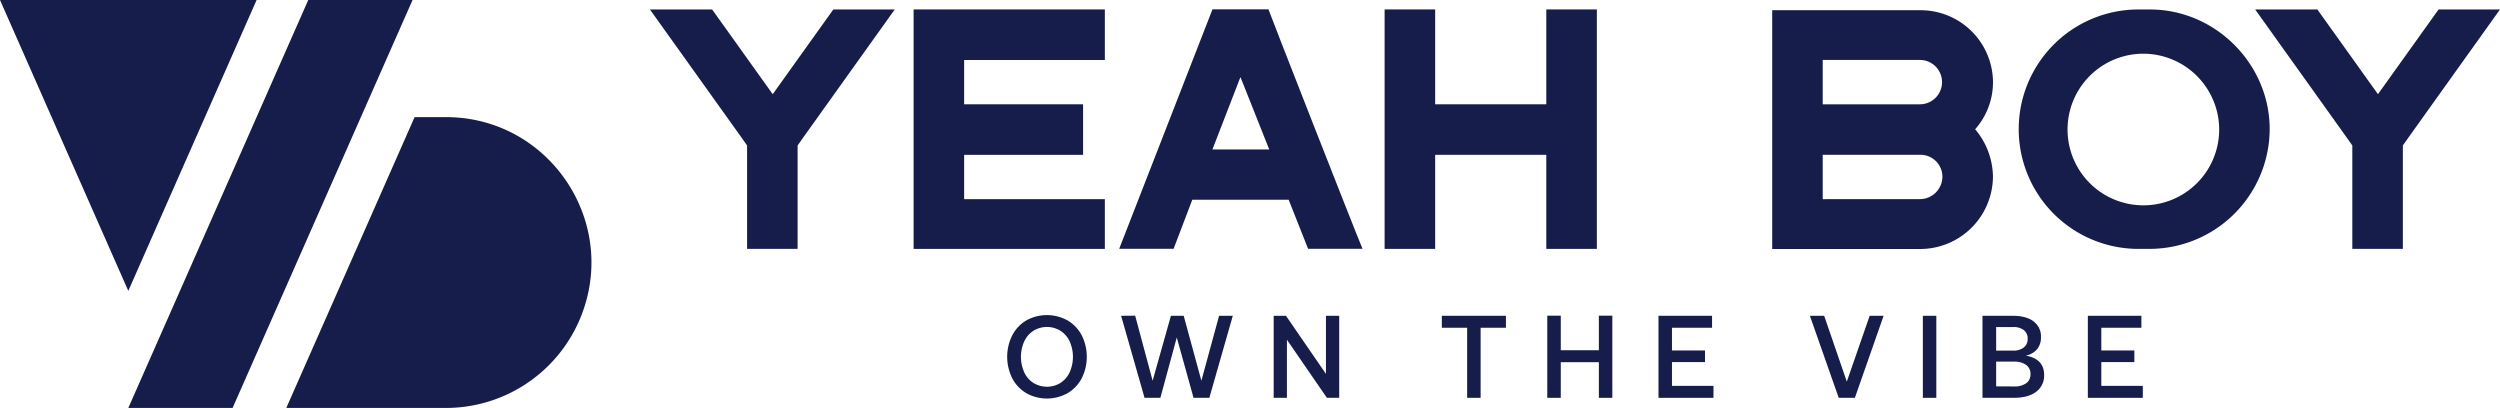
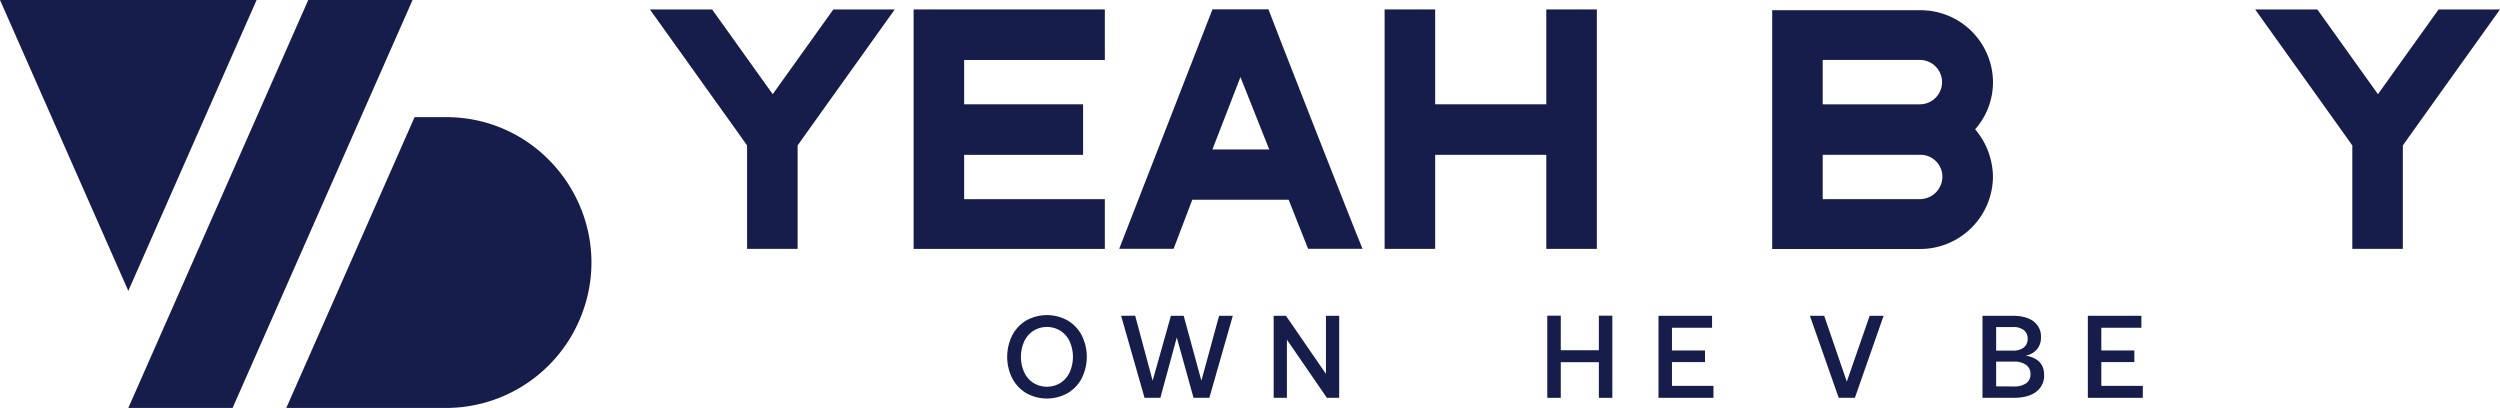
<svg xmlns="http://www.w3.org/2000/svg" viewBox="0 0 1070.7 174.72">
  <defs>
    <style>.cls-1{fill:#161d4a;}</style>
  </defs>
  <g id="Layer_2" data-name="Layer 2">
    <g id="Layer_1-2" data-name="Layer 1">
      <polygon class="cls-1" points="99.61 174.72 54.95 174.72 132.02 0 176.69 0 99.61 174.72" />
      <polygon class="cls-1" points="44.66 0 0 0 32.61 73.94 54.95 124.57 77.28 73.94 109.9 0 65.23 0 44.66 0" />
      <path class="cls-1" d="M167.28,174.72H122.61l32.62-73.93,22.33-50.63,13.25,0c44.49-.1,74.74,45.13,57.66,86.22A62.31,62.31,0,0,1,191,174.72H167.28Z" />
      <polygon class="cls-1" points="341.6 106.59 319.96 106.59 319.96 62.31 317.63 58.99 278.34 4.04 304.98 4.04 330.94 40.34 356.91 4.04 383.21 4.04 343.93 58.99 341.6 62.31 341.6 106.59" />
      <polygon class="cls-1" points="473.18 4.04 473.18 25.69 412.92 25.69 412.92 44.67 463.86 44.67 463.86 66.32 412.92 66.32 412.92 85.3 473.18 85.3 473.18 106.6 391.28 106.6 391.28 4.04 473.18 4.04" />
      <path class="cls-1" d="M543.25,4c0,.33,36.63,93.89,40.29,102.55H560.23l-8.32-21H510.63l-8,21H479.33L519.28,4ZM543.58,64,531.26,33l-12,31h24.3Z" />
      <polygon class="cls-1" points="593 4.04 614.65 4.04 614.65 44.67 662.25 44.67 662.25 4.04 683.9 4.04 683.9 106.59 662.25 106.59 662.25 66.31 614.65 66.31 614.65 106.59 593 106.59 593 4.04" />
      <path class="cls-1" d="M845.88,55.32a32,32,0,0,1,7.66,20.32,31.2,31.2,0,0,1-31.3,31H759V4.38h63.26a31,31,0,0,1,31.3,31,30.4,30.4,0,0,1-7.66,20M822.24,44.67a9.49,9.49,0,1,0,0-19H780.63v19Zm0,40.61a9.66,9.66,0,0,0,9.65-9.65,9.38,9.38,0,0,0-9.65-9.33H780.63v19Z" />
-       <path class="cls-1" d="M972.06,55.32a51.5,51.5,0,0,1-51.27,51.27h-5.66a51.27,51.27,0,0,1,0-102.53h5.66c28,0,51.27,23.3,51.27,51.26M917.8,23a32.47,32.47,0,1,0,32.63,32.3A32.55,32.55,0,0,0,917.8,23" />
      <polygon class="cls-1" points="1029.09 106.59 1007.45 106.59 1007.45 62.31 1005.11 58.99 965.83 4.04 992.47 4.04 1018.43 40.34 1044.4 4.04 1070.7 4.04 1031.42 58.99 1029.09 62.31 1029.09 106.59" />
      <path class="cls-1" d="M457.24,168.37a18.15,18.15,0,0,1-17.72,0,16,16,0,0,1-6-6.37,20.61,20.61,0,0,1,0-18.37,16,16,0,0,1,6-6.38,18.22,18.22,0,0,1,17.72,0,16,16,0,0,1,6.05,6.38,20.61,20.61,0,0,1,0,18.37,15.93,15.93,0,0,1-6.05,6.37M442.59,164a11.12,11.12,0,0,0,11.59,0,10.89,10.89,0,0,0,3.94-4.57,16.26,16.26,0,0,0,0-13.2,10.86,10.86,0,0,0-3.94-4.56,11.06,11.06,0,0,0-11.59,0,10.79,10.79,0,0,0-3.94,4.56,16.15,16.15,0,0,0,0,13.2,10.82,10.82,0,0,0,3.94,4.57" />
      <polygon class="cls-1" points="486.17 135.2 493.65 163.05 501.48 135.25 506.95 135.25 514.53 163.05 522.11 135.25 527.98 135.25 517.94 170.38 511.17 170.38 503.99 144.53 496.96 170.38 490.19 170.38 480.15 135.25 486.17 135.2" />
      <polygon class="cls-1" points="545.49 135.25 550.76 135.25 567.88 160.14 567.88 135.25 573.55 135.25 573.55 170.38 568.28 170.38 551.16 145.49 551.16 170.38 545.49 170.38 545.49 135.25" />
-       <polygon class="cls-1" points="644.96 135.25 644.96 140.37 634.12 140.37 634.12 170.38 628.35 170.38 628.35 140.37 617.51 140.37 617.51 135.25 644.96 135.25" />
      <polygon class="cls-1" points="668.45 135.2 668.45 150 684.76 150 684.76 135.2 690.53 135.2 690.53 170.38 684.76 170.38 684.76 155.12 668.45 155.12 668.45 170.38 662.67 170.38 662.67 135.2 668.45 135.2" />
      <polygon class="cls-1" points="733.24 135.25 733.24 140.37 716.07 140.37 716.07 150.1 730.22 150.1 730.22 155.07 716.07 155.07 716.07 165.26 733.84 165.26 733.84 170.38 710.3 170.38 710.3 135.25 733.24 135.25" />
      <polygon class="cls-1" points="781.26 135.25 790.95 163.45 800.74 135.25 806.71 135.25 794.41 170.38 787.49 170.38 775.14 135.25 781.26 135.25" />
-       <rect class="cls-1" x="823.52" y="135.25" width="5.77" height="35.13" />
      <path class="cls-1" d="M870.92,137.66a7.94,7.94,0,0,1,3.19,6.72,7.85,7.85,0,0,1-1.69,5.2,8.42,8.42,0,0,1-4.84,2.73q7.88,1.37,7.88,8.28a8.56,8.56,0,0,1-3.39,7.18c-2.25,1.74-5.48,2.61-9.66,2.61H849.06V135.25H862c3.85,0,6.83.8,9,2.41m-8.81,12.49a7,7,0,0,0,4.59-1.35,4.57,4.57,0,0,0,1.63-3.72,4.5,4.5,0,0,0-1.63-3.69,7.11,7.11,0,0,0-4.59-1.32h-7.28v10.08Zm.35,15.36a8.59,8.59,0,0,0,5.25-1.38,4.54,4.54,0,0,0,1.83-3.84,4.67,4.67,0,0,0-1.86-4,8.48,8.48,0,0,0-5.22-1.41h-7.63v10.59Z" />
      <polygon class="cls-1" points="917.11 135.25 917.11 140.37 899.95 140.37 899.95 150.1 914.1 150.1 914.1 155.07 899.95 155.07 899.95 165.26 917.72 165.26 917.72 170.38 894.18 170.38 894.18 135.25 917.11 135.25" />
    </g>
  </g>
</svg>